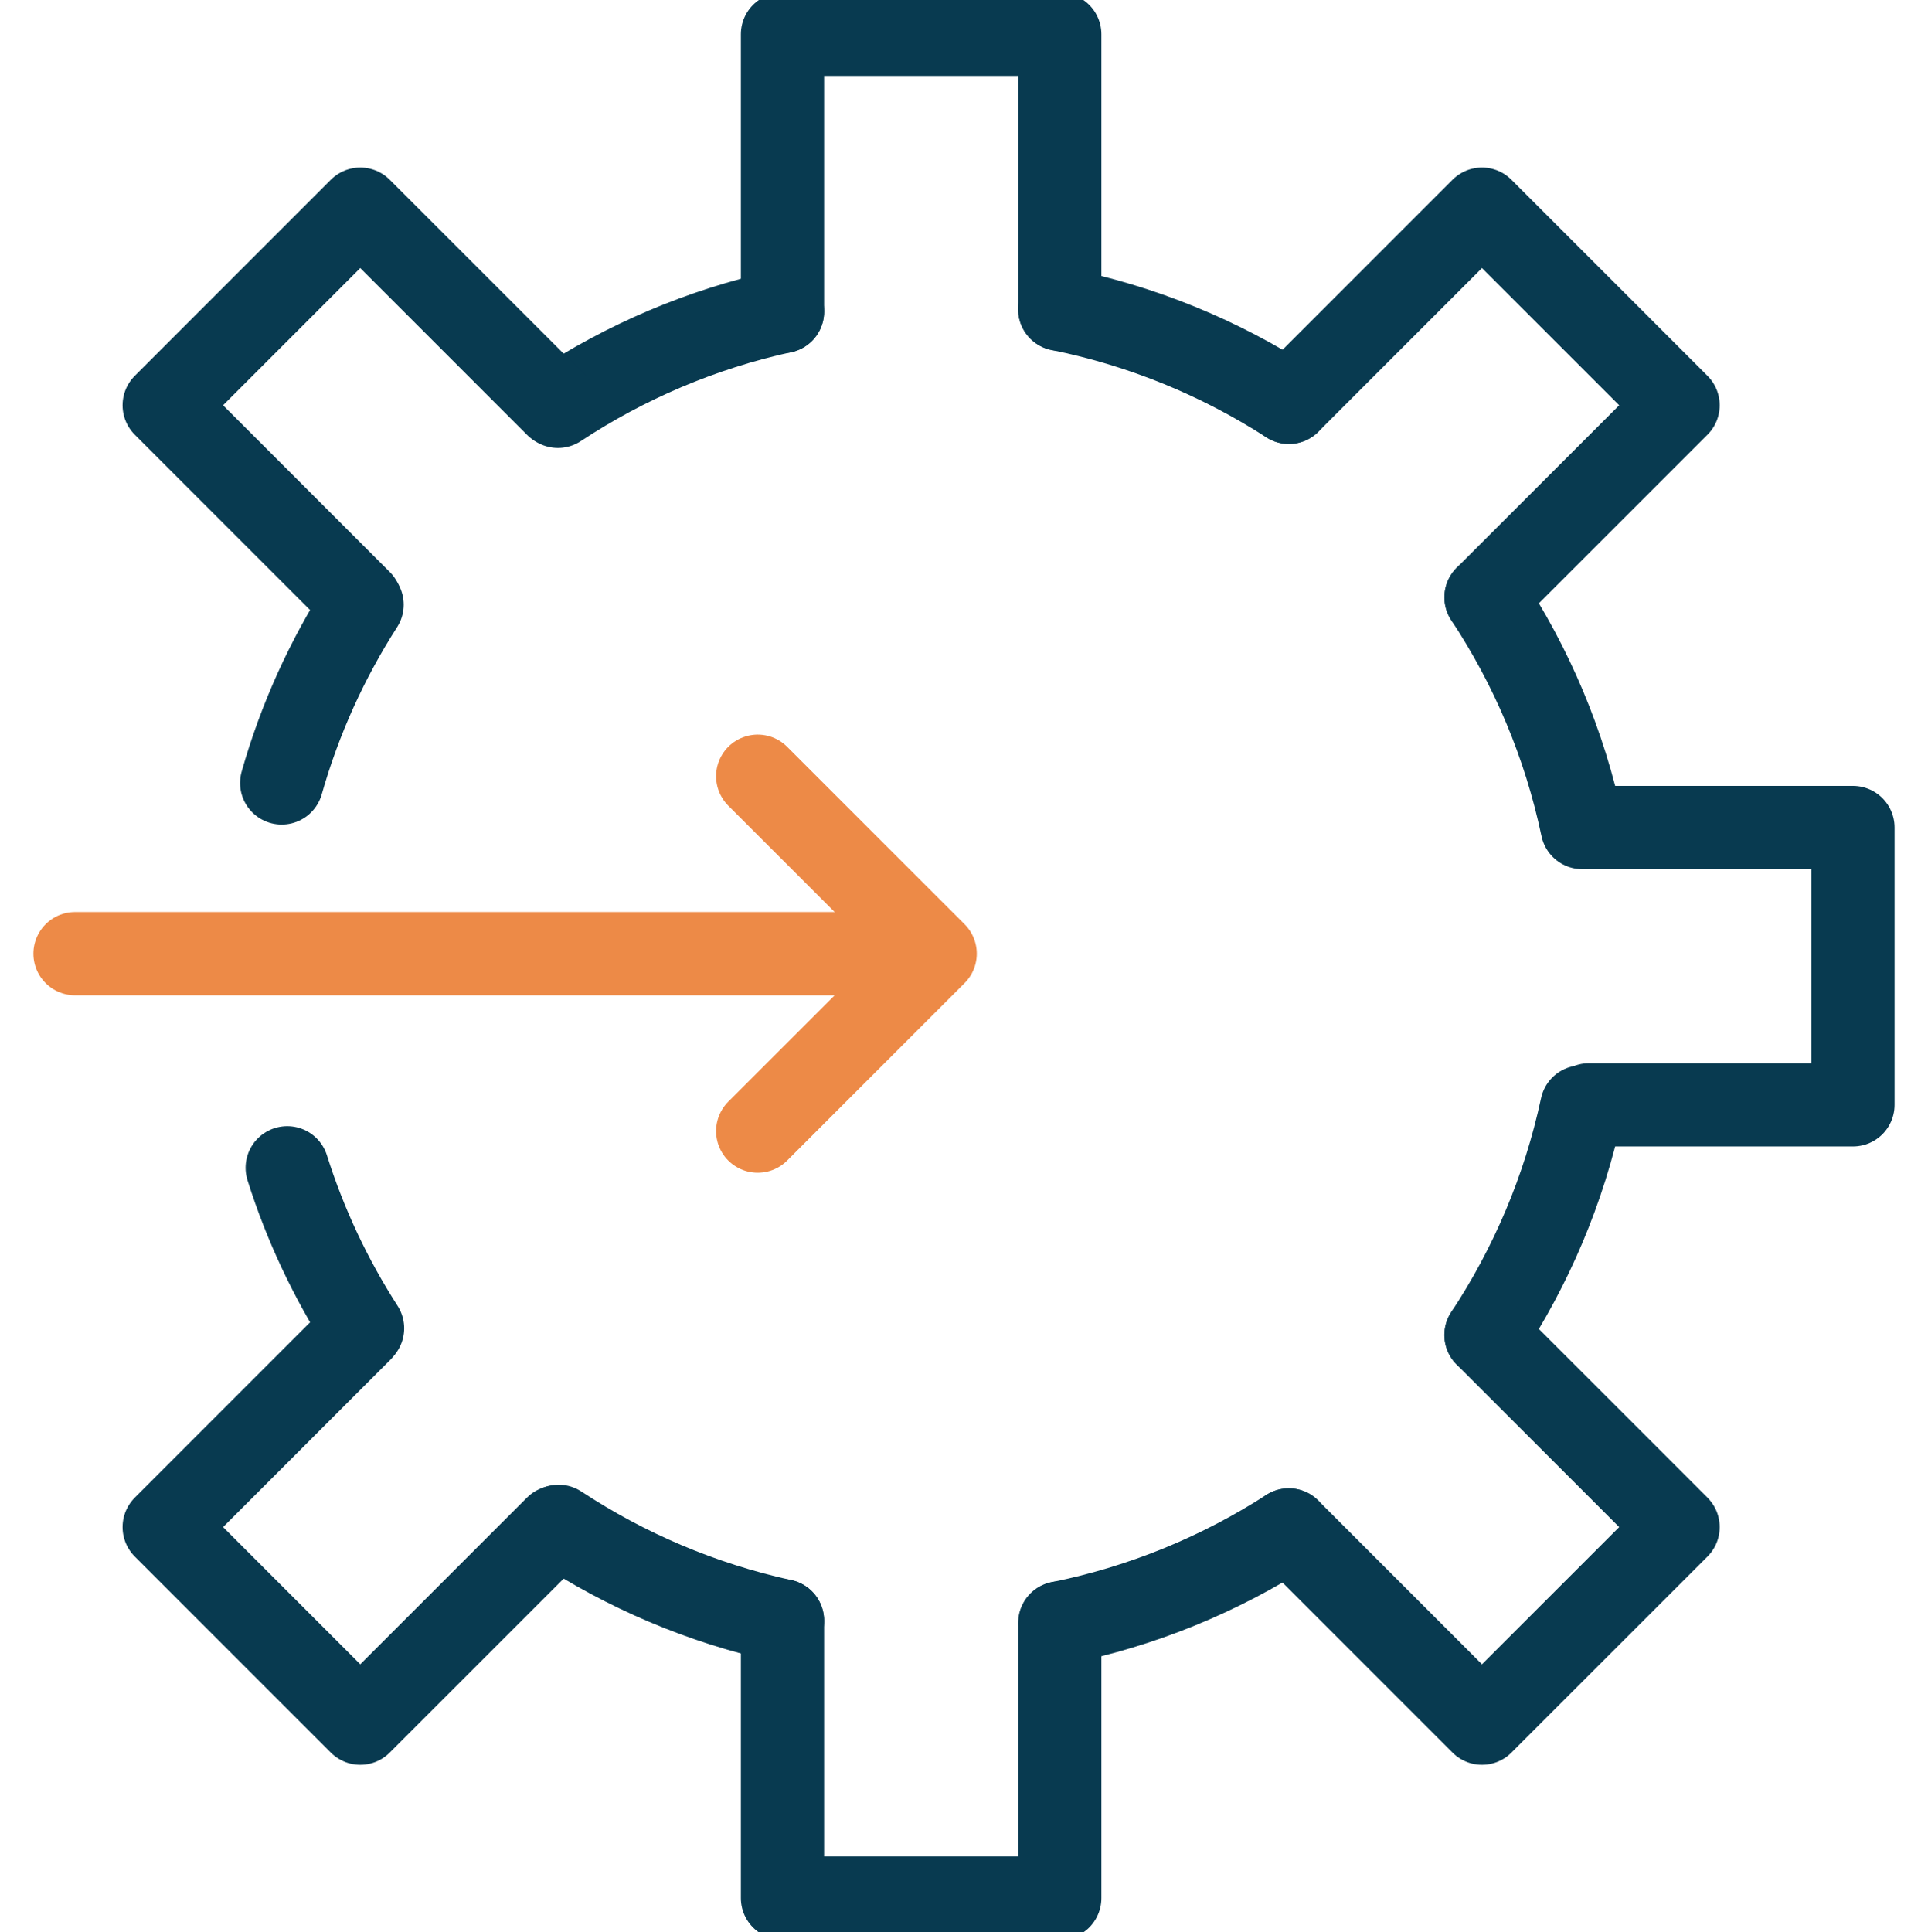
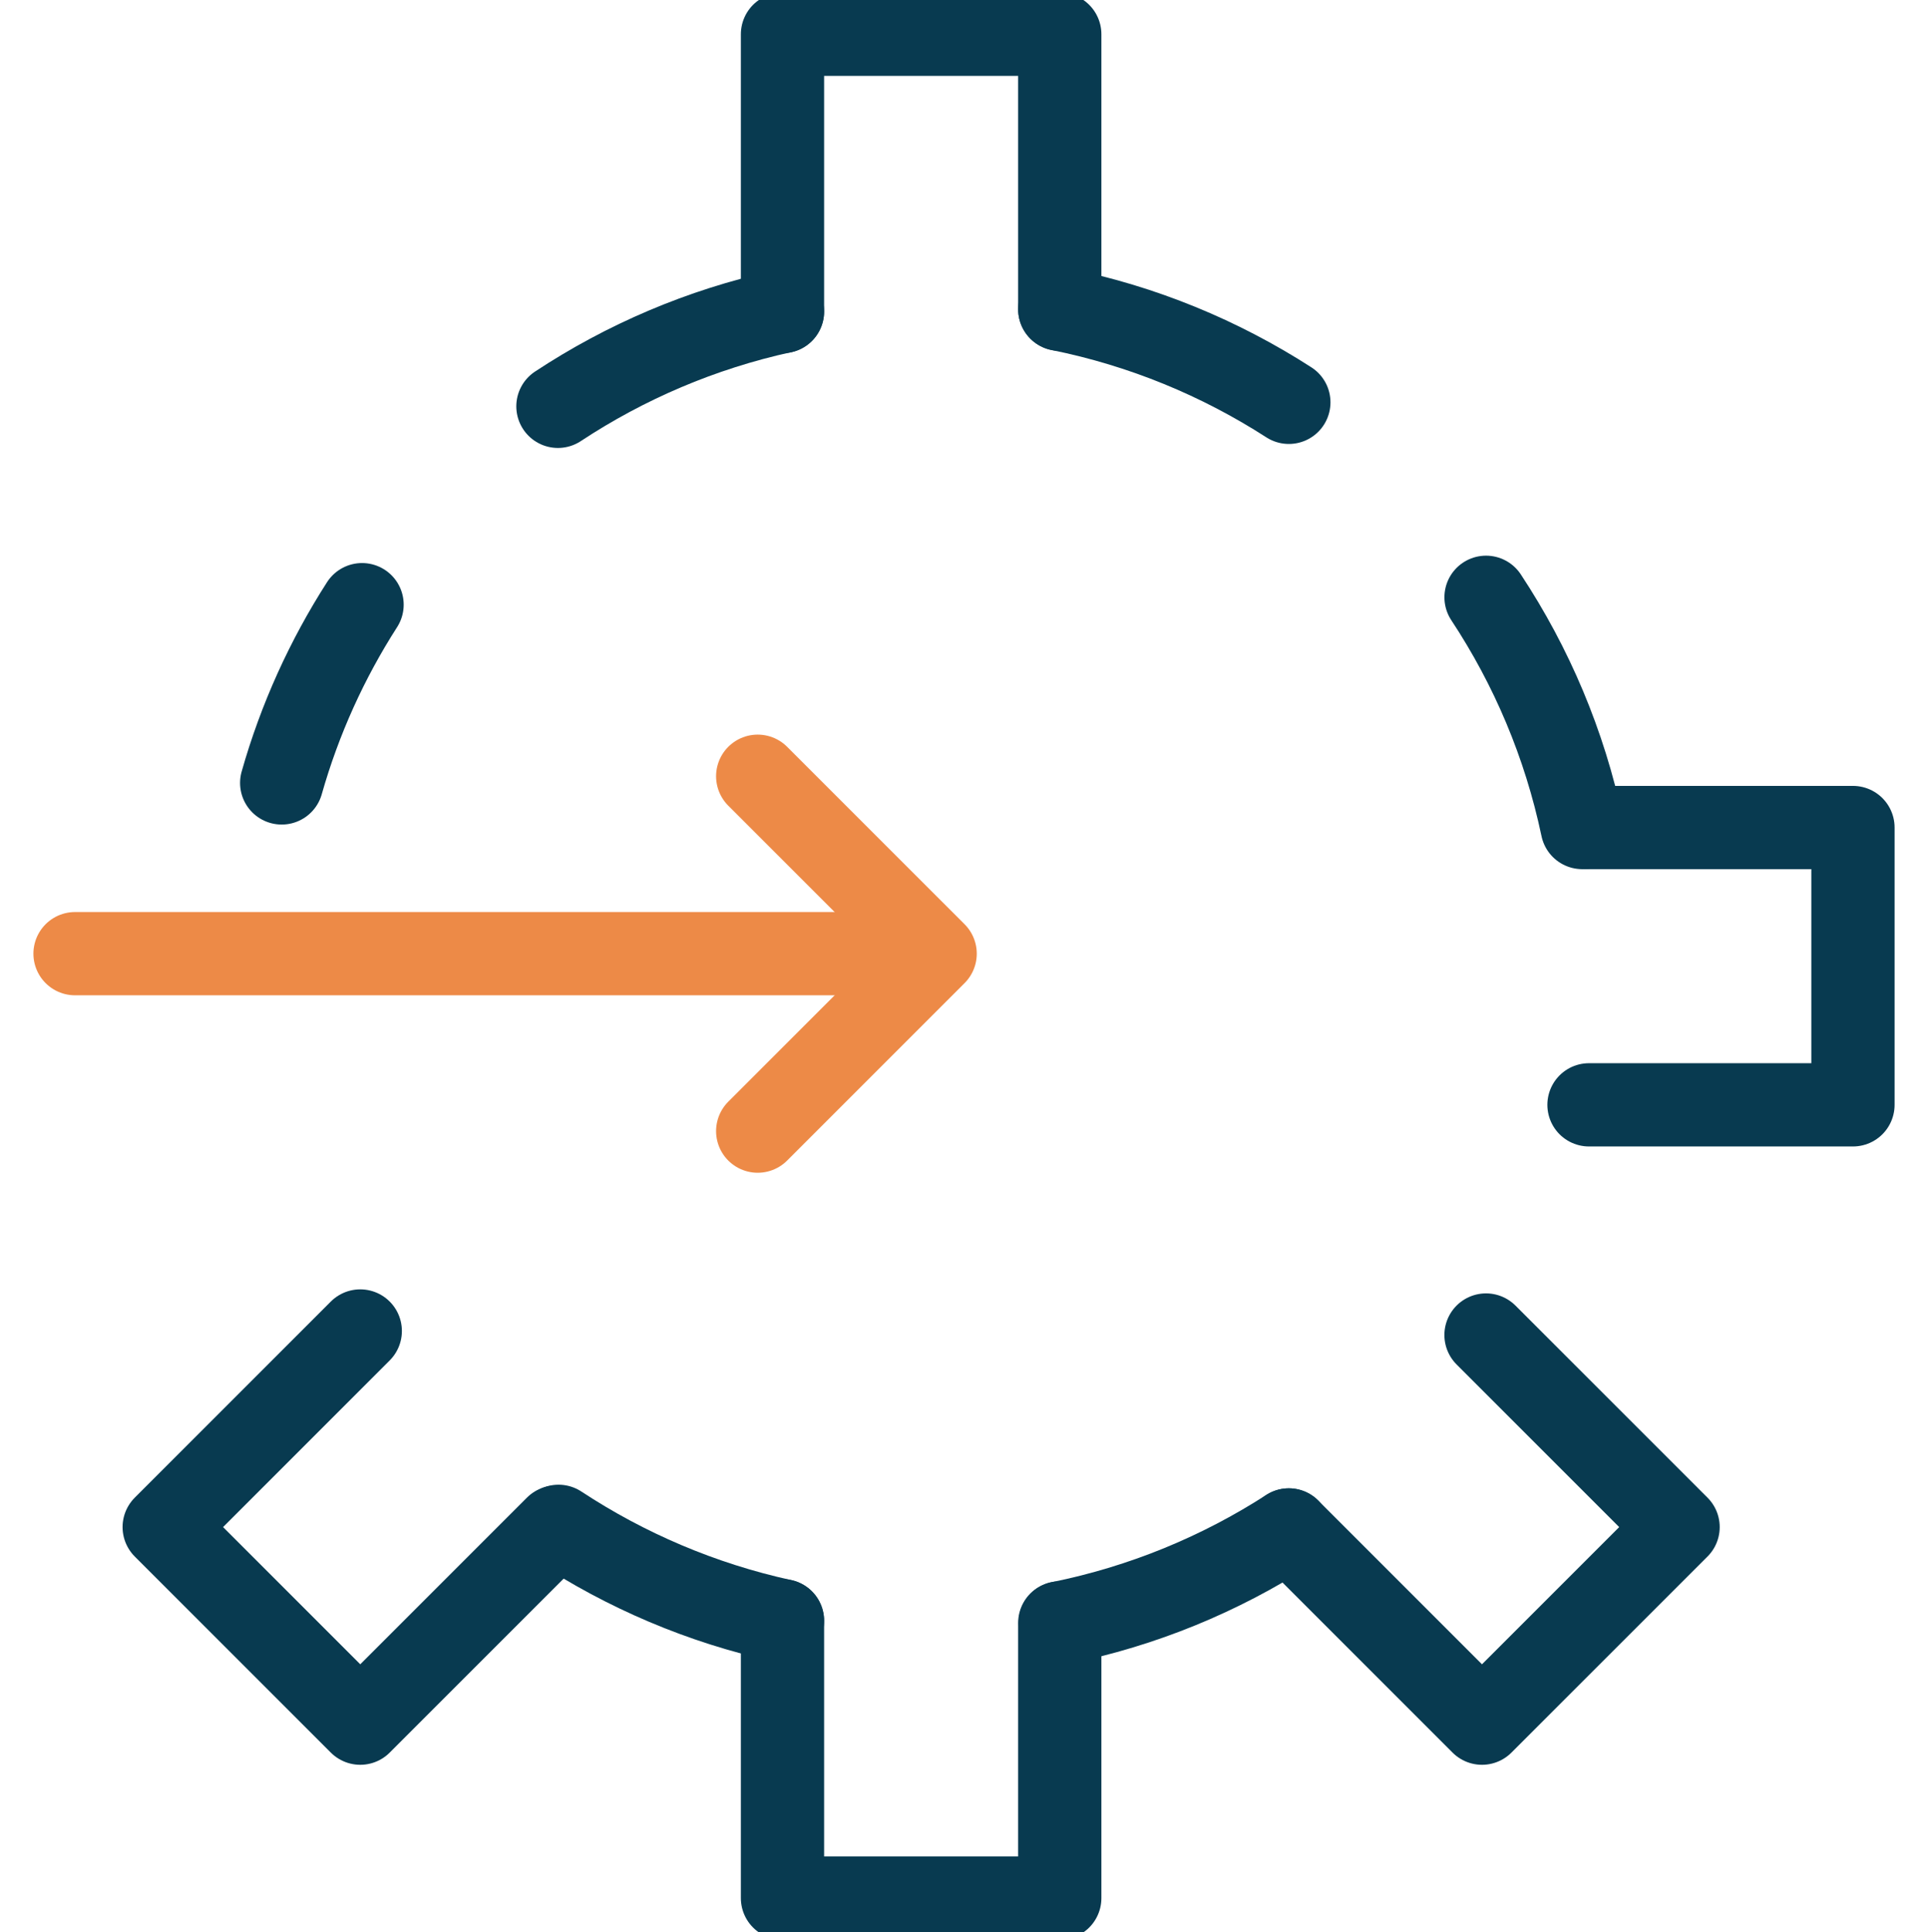
<svg xmlns="http://www.w3.org/2000/svg" version="1.1" id="Layer_1" x="0px" y="0px" width="69.476px" height="69.628px" viewBox="0 0 69.476 69.628" enable-background="new 0 0 69.476 69.628" xml:space="preserve">
  <g>
    <line fill="none" stroke="#ED8A47" stroke-width="3" stroke-linecap="round" stroke-linejoin="round" x1="2.704" y1="34.363" x2="33.193" y2="34.363" />
    <polyline fill="none" stroke="#ED8A47" stroke-width="3" stroke-linecap="round" stroke-linejoin="round" points="27.304,27.97    33.698,34.363 27.304,40.757  " />
    <path fill="none" stroke="#083A50" stroke-width="3" stroke-linecap="round" stroke-linejoin="round" d="M46.442,55.128   c-2.473,1.593-5.255,2.746-8.237,3.35" />
-     <path fill="none" stroke="#083A50" stroke-width="3" stroke-linecap="round" stroke-linejoin="round" d="M56.999,39.886   c-0.637,2.98-1.825,5.757-3.45,8.218" />
    <path fill="none" stroke="#083A50" stroke-width="3" stroke-linecap="round" stroke-linejoin="round" d="M53.55,21.522   c1.64,2.483,2.833,5.286,3.466,8.296" />
    <path fill="none" stroke="#083A50" stroke-width="3" stroke-linecap="round" stroke-linejoin="round" d="M38.189,11.142   c2.989,0.603,5.778,1.759,8.255,3.355" />
    <path fill="none" stroke="#083A50" stroke-width="3" stroke-linecap="round" stroke-linejoin="round" d="M20.105,14.641   c2.427-1.601,5.159-2.776,8.092-3.418" />
    <path fill="none" stroke="#083A50" stroke-width="3" stroke-linecap="round" stroke-linejoin="round" d="M10.151,28.211   c0.652-2.299,1.636-4.459,2.896-6.423" />
-     <path fill="none" stroke="#083A50" stroke-width="3" stroke-linecap="round" stroke-linejoin="round" d="M13.064,47.862   C11.918,46.081,11,44.14,10.35,42.079" />
    <path fill="none" stroke="#083A50" stroke-width="3" stroke-linecap="round" stroke-linejoin="round" d="M28.197,58.401   c-2.923-0.64-5.649-1.81-8.07-3.403" />
    <polyline fill="none" stroke="#083A50" stroke-width="3" stroke-linecap="round" stroke-linejoin="round" points="38.189,11.142    38.189,1.235 28.197,1.235 28.197,11.227  " />
    <polyline fill="none" stroke="#083A50" stroke-width="3" stroke-linecap="round" stroke-linejoin="round" points="28.197,58.4    28.197,68.393 38.189,68.393 38.189,58.478  " />
    <polyline fill="none" stroke="#083A50" stroke-width="3" stroke-linecap="round" stroke-linejoin="round" points="57.26,39.81    66.772,39.81 66.772,29.818 57.204,29.818  " />
-     <polyline fill="none" stroke="#083A50" stroke-width="3" stroke-linecap="round" stroke-linejoin="round" points="53.55,21.522    60.47,14.603 53.404,7.537 46.445,14.497  " />
    <polyline fill="none" stroke="#083A50" stroke-width="3" stroke-linecap="round" stroke-linejoin="round" points="12.982,47.959    5.917,55.025 12.982,62.09 20.048,55.025  " />
-     <polyline fill="none" stroke="#083A50" stroke-width="3" stroke-linecap="round" stroke-linejoin="round" points="20.048,14.603    12.982,7.537 5.917,14.603 12.982,21.668  " />
    <polyline fill="none" stroke="#083A50" stroke-width="3" stroke-linecap="round" stroke-linejoin="round" points="46.442,55.128    53.404,62.09 60.47,55.025 53.549,48.104  " />
  </g>
</svg>